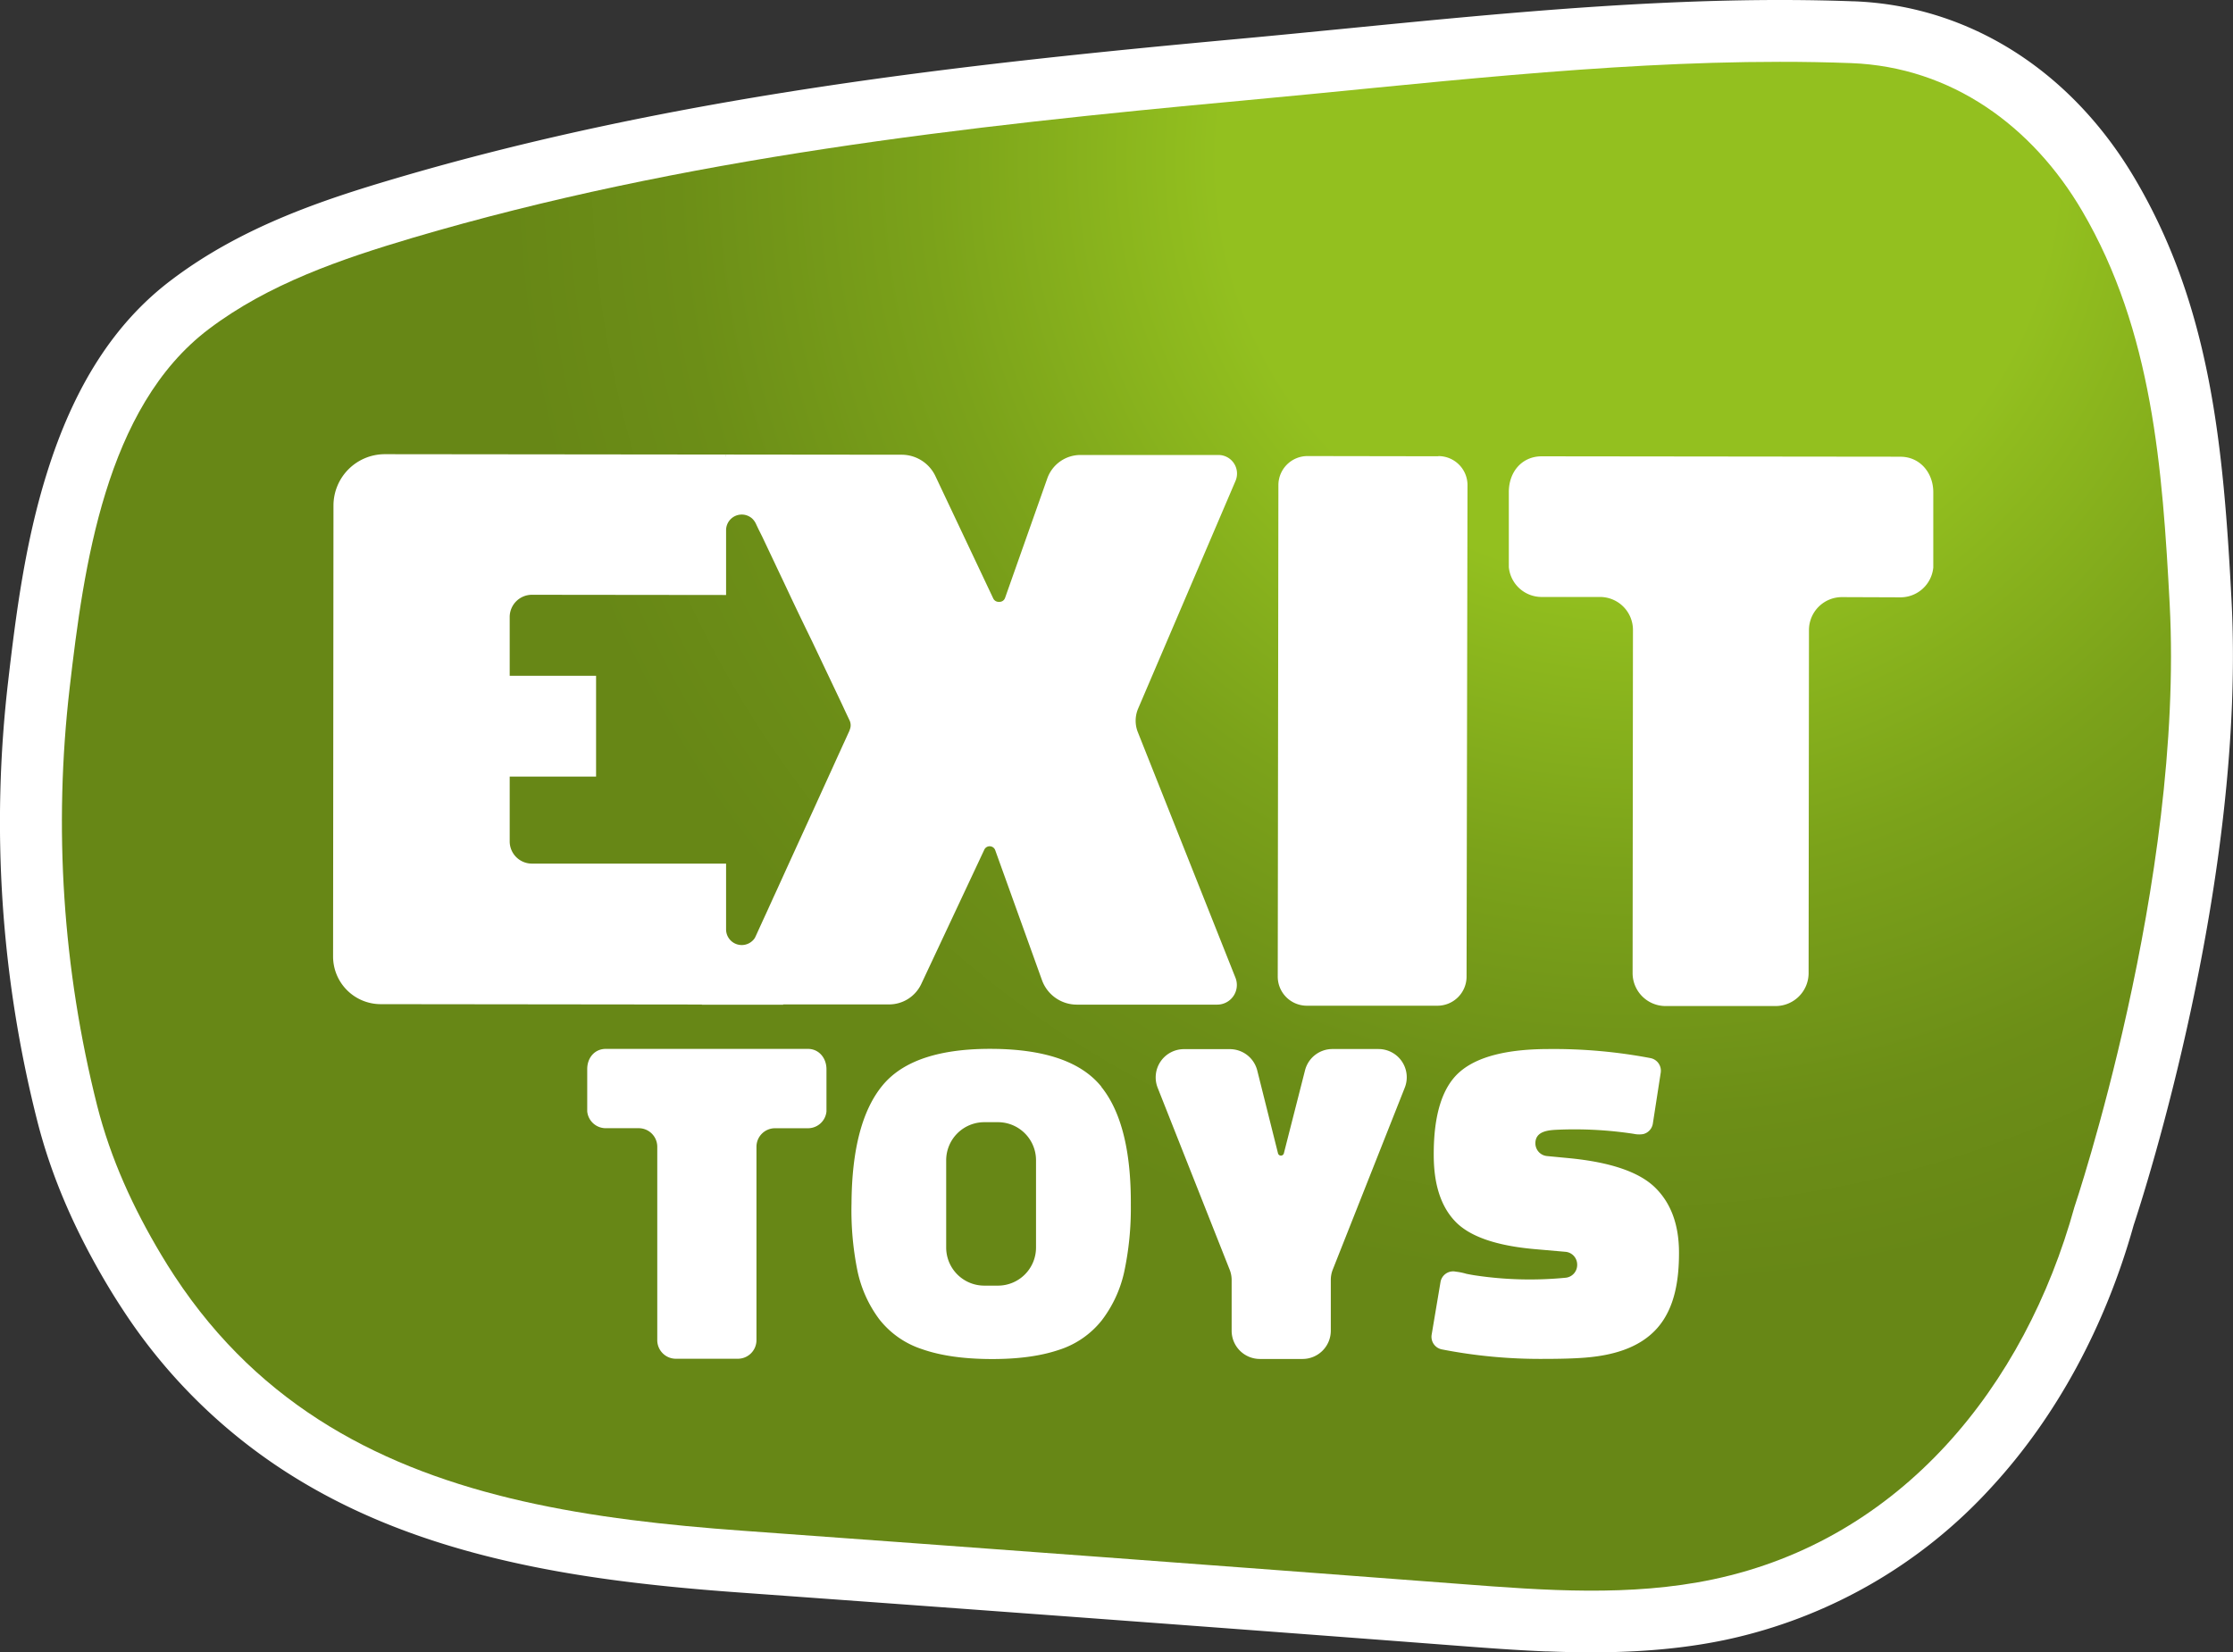
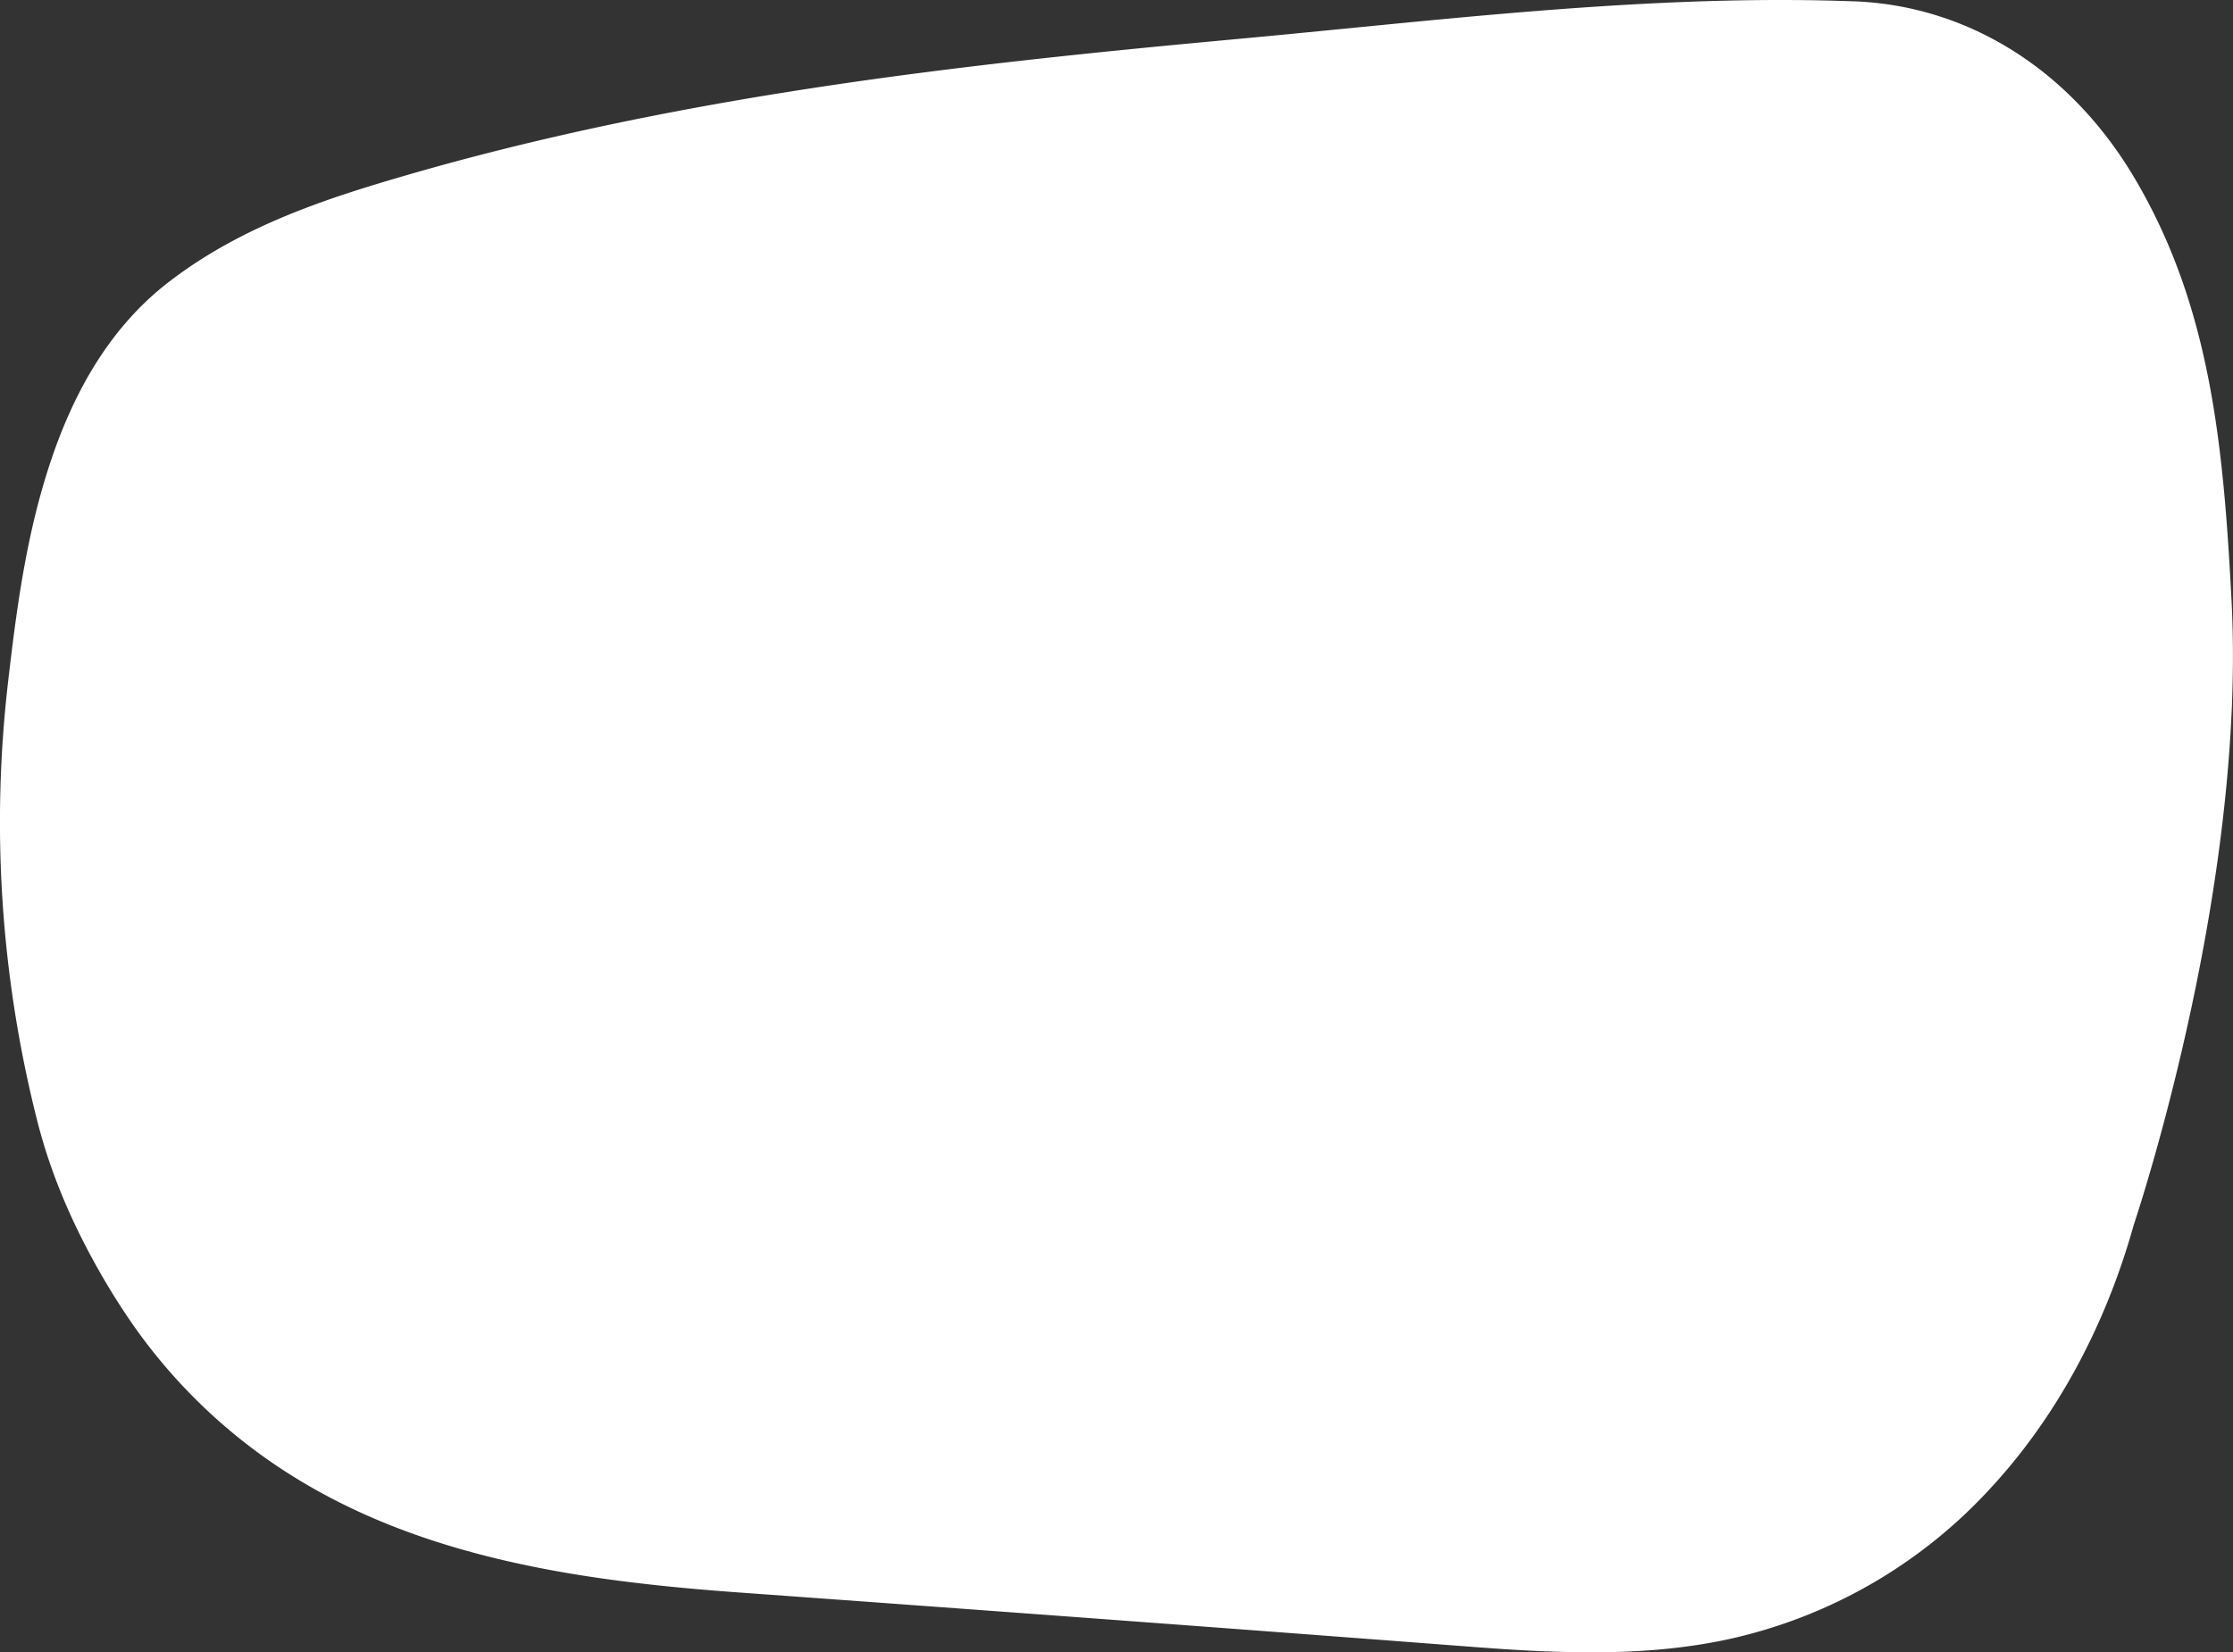
<svg xmlns="http://www.w3.org/2000/svg" viewBox="0 0 620.4 459.21">
  <rect x="0" y="0" width="620.4" height="459.21" fill="#333333" stroke="none" />
  <defs>
    <clipPath id="a">
      <rect width="620.4" height="459.21" style="fill:none" />
    </clipPath>
    <clipPath id="b">
      <path d="M345.64,27.92c-77.62,7.14-155.92,16-230.92,38.15C94.74,72,74.61,78.89,58,91.46c-28.77,21.75-34.76,66.15-38.64,99.65A322.71,322.71,0,0,0,27,307.3c3.75,14.76,10,28.39,17.84,41.49q1.79,3,3.7,5.89c24.08,36.59,58.3,53.75,96.53,62.47,19.62,4.47,40.29,6.73,61.19,8.24q99.71,7.22,199.52,14.8C429.22,442,453,443.76,476,438.9c52.35-11.07,86.58-53.72,100.34-103.45,0,0,30.49-90.41,26.47-167.53-2-37.61-4.74-75.92-24.32-109.3-13.8-23.54-36.23-40-64.13-41.08q-9.88-.37-19.85-.36c-49.42,0-100.15,6.26-148.92,10.74" style="fill:none" />
    </clipPath>
    <radialGradient id="c" cx="0" cy="459.21" r="1" gradientTransform="matrix(315.68, 0, 0, -315.68, 543.84, 145148.45)" gradientUnits="userSpaceOnUse">
      <stop offset="0" stop-color="#93c01f" />
      <stop offset="0.37" stop-color="#93c01f" />
      <stop offset="0.63" stop-color="#7ba21a" />
      <stop offset="0.85" stop-color="#6c8e17" />
      <stop offset="1" stop-color="#678716" />
    </radialGradient>
  </defs>
  <title>Artboard 1</title>
  <g style="clip-path:url(#a)">
    <path d="M145.07,417.15c19.62,4.48,40.29,6.73,61.19,8.24q99.7,7.23,199.52,14.8C429.22,442,453,443.76,476,438.9c52.35-11.07,86.58-53.72,100.34-103.45,0,0,30.49-90.41,26.47-167.53-2-37.61-4.74-75.92-24.32-109.3-13.8-23.54-36.23-40-64.13-41.08C458.8,15.46,401,22.83,345.64,27.92c-77.62,7.14-155.92,16-230.92,38.15C94.74,72,74.61,78.89,58,91.46c-28.77,21.75-34.76,66.16-38.64,99.65A322.69,322.69,0,0,0,27,307.3c3.75,14.76,10,28.39,17.84,41.49q1.79,3,3.7,5.89c24.08,36.59,58.3,53.75,96.53,62.47" style="fill:#fff" />
    <path d="M429.7,458.94c-8.68-.35-17.14-1-25.23-1.62C346,452.85,282.6,448.15,205,442.53c-26.3-1.9-46-4.57-63.77-8.63C118.5,428.71,99.3,421.23,82.57,411a152.72,152.72,0,0,1-48.37-46.91c-1.39-2.11-2.77-4.3-4.09-6.5-9.4-15.69-15.87-30.77-19.76-46.1A337.79,337.79,0,0,1,2.29,189.13C4.44,170.56,7,150.83,12.93,131.8c7.57-24.43,18.92-42.11,34.7-54C67.24,62.93,90,55.45,109.86,49.59c78.28-23.11,158.63-31.83,234.21-38.78,9.94-.91,20.2-1.93,30.11-2.9C420.46,3.35,468.33-1.37,515,.37h.3c31.88,1.29,60.3,19.34,78,49.55C614.21,85.49,617.76,124,620,167c4,77.46-24.54,165.48-27.19,173.45-7.85,28.12-21.5,53.3-39.5,72.83a139.07,139.07,0,0,1-73.73,42.4c-16.67,3.53-33.66,3.9-49.89,3.24M514,34.71h-.19c-44.39-1.65-91.07,2.95-136.22,7.4-10,1-20.28,2-30.33,2.92-73.89,6.79-152.32,15.29-227.63,37.52-16.92,5-36.23,11.28-51.23,22.62-9.84,7.44-17.24,19.48-22.6,36.8-5,16.22-7.36,34.15-9.33,51.12a303.53,303.53,0,0,0,7.23,110c3.06,12,8.27,24.1,15.93,36.88,1.07,1.79,2.19,3.56,3.32,5.27,18.79,28.54,46.11,46.07,86,55.17h0c16,3.66,34.11,6.08,58.6,7.86,77.63,5.63,141.05,10.33,199.59,14.8,21.94,1.68,44.63,3.41,65.39-1,21.45-4.54,40.15-15.32,55.56-32.06,14.41-15.64,25.39-36.1,31.78-59.17l.13-.46.15-.45c.29-.87,29.39-88.31,25.59-161.14-2-38.45-5-72.62-22-101.5C556.85,55.6,541.27,35.82,514,34.71" style="fill:#fff" />
  </g>
  <g style="clip-path:url(#b)">
-     <rect x="-52.66" y="-124.16" width="727.07" height="709.25" transform="translate(-75.13 258.01) rotate(-40.63)" style="fill:url(#c)" />
-   </g>
+     </g>
  <g style="clip-path:url(#a)">
    <path d="M398.34,321q0,12.23,6,18.47t22,7.66l8.6.75a3.56,3.56,0,0,1,3.25,3.54v.12a3.56,3.56,0,0,1-3.25,3.55,102.39,102.39,0,0,1-25.25-.68c-.76-.12-1.51-.26-2.26-.41a17,17,0,0,0-2.94-.6,3.56,3.56,0,0,0-4.27,2.88l-2.46,14.63a3.57,3.57,0,0,0,2.83,4.09,142.08,142.08,0,0,0,28.31,2.64q7.1,0,11.38-.34c7.42-.58,15.24-2.53,20.28-8.36,4.88-5.64,5.93-13.61,5.92-20.81q0-11.57-6.6-18.07t-23.82-8.19l-6.26-.6a3.56,3.56,0,0,1-3.22-3.54c0-3.43,3.67-3.67,6.27-3.78a109.72,109.72,0,0,1,12.69.2q4.18.31,8.33.94a7.18,7.18,0,0,0,2.65.08,3.56,3.56,0,0,0,2.69-2.9l2.2-14.22a3.57,3.57,0,0,0-2.85-4,143.93,143.93,0,0,0-28.21-2.52q-17.49,0-24.78,6.35T398.34,321" style="fill:#fff" />
    <path d="M163.15,297.14v11.72a5.17,5.17,0,0,0,5.14,4.67h9.15a5.16,5.16,0,0,1,5.17,5.16v53.75a5.17,5.17,0,0,0,5.17,5.16H205a5.17,5.17,0,0,0,5.17-5.16V318.7a5.16,5.16,0,0,1,5.17-5.16h9.14a5.16,5.16,0,0,0,5.14-4.67V297.14c0-3.11-2.1-5.65-5.14-5.65H168.29c-3,0-5.15,2.39-5.14,5.65" style="fill:#fff" />
    <path d="M306,302q-8.36-10.38-30.33-10.52t-30.46,10.14q-8.49,10.28-8.63,32.78a84.54,84.54,0,0,0,1.66,18.83,34.26,34.26,0,0,0,6,13.33,24.83,24.83,0,0,0,11.92,8.37q7.61,2.68,18.93,2.75t19-2.51a24.84,24.84,0,0,0,12-8.22,34.29,34.29,0,0,0,6.2-13.25,84.57,84.57,0,0,0,1.89-18.81q.14-22.5-8.22-32.88M287.84,346.7a10.58,10.58,0,0,1-10.58,10.58h-3.8a10.59,10.59,0,0,1-10.58-10.58V322.44a10.59,10.59,0,0,1,10.58-10.58h3.8a10.58,10.58,0,0,1,10.58,10.58Z" style="fill:#fff" />
-     <path d="M383,291.53H370.19a7.85,7.85,0,0,0-7.61,5.91l-5.88,23.07a.84.84,0,0,1-1.63,0l-5.76-23a7.85,7.85,0,0,0-7.62-5.95H328.94a7.85,7.85,0,0,0-7.3,10.74l20,50.55a7.85,7.85,0,0,1,.55,2.89v14.07a7.85,7.85,0,0,0,7.85,7.85h11.85a7.85,7.85,0,0,0,7.85-7.85V355.7a7.84,7.84,0,0,1,.55-2.89l20-50.54a7.85,7.85,0,0,0-7.3-10.74" style="fill:#fff" />
-     <path d="M399.67,126.8l-36.39-.06a8.09,8.09,0,0,0-8.1,8.08L355,271.4a8.09,8.09,0,0,0,8.08,8.09l36.28,0a8.09,8.09,0,0,0,8.1-8.27l.26-136.57a8.08,8.08,0,0,0-8.08-7.9" style="fill:#fff" />
-     <path d="M528,126.92l-99.67-.11c-5.41,0-9.15,4.23-9.13,10l0,20.79a9.16,9.16,0,0,0,9.11,8.3l16.23,0a9.16,9.16,0,0,1,9.15,9.17l-.1,95.34a9.16,9.16,0,0,0,9.15,9.17l30.58,0a9.16,9.16,0,0,0,9.17-9.15l.1-95.34a9.16,9.16,0,0,1,9.17-9.15L528,166a9.16,9.16,0,0,0,9.13-8.28l0-20.79c.07-5.52-3.71-10-9.11-10" style="fill:#fff" />
    <path d="M343.27,133.64a5.17,5.17,0,0,0-4.75-7.2l-38.32,0a9.78,9.78,0,0,0-9.23,6.52l-11.73,33.2a1.64,1.64,0,0,1-1.55,1.1h-.24a1.65,1.65,0,0,1-1.49-.94l-16.07-34a10.38,10.38,0,0,0-9.38-5.95l-48.95-.05,0,0-94.62-.1a14.28,14.28,0,0,0-14.29,14.26L92.54,265.8a13.25,13.25,0,0,0,13.23,13.26l89.24.1v.06l22.58,0v-.09l29.37,0a9.88,9.88,0,0,0,9-5.68l17.53-37.36a1.64,1.64,0,0,1,3,.14l13,36.14a10.3,10.3,0,0,0,9.68,6.82l39,0a5.46,5.46,0,0,0,5.08-7.48l-27.12-68.24a8.6,8.6,0,0,1,.08-6.55Zm-141.64-7.23.13.26h-.12Zm34.43,76.46,0,.06-.07.16-.12.27-.17.37-.21.46-.25.55-.29.64-.33.72-.37.8-.4.88-.43.95-.46,1-.49,1.08-.52,1.14-.54,1.2-.57,1.25-.59,1.29-.61,1.34-.63,1.38-.64,1.41-.66,1.45-.67,1.47-.68,1.5-.69,1.51-.7,1.53-.7,1.54-.71,1.55-.71,1.55-.71,1.55-.71,1.55-.7,1.54-.7,1.53-.69,1.51-.68,1.49-.67,1.47-.65,1.44-.64,1.4-.62,1.37-.61,1.33-.59,1.28-.56,1.24-.54,1.18-.51,1.13-.49,1.07-.46,1-.43.93-.39.86-.36.78-.32.7-.28.62-.24.53-.2.44-.16.34a3.49,3.49,0,0,1-.32.61,4.28,4.28,0,0,1-.38.46,4.35,4.35,0,0,1-7.51-3l0-18.27L147.79,240a6.18,6.18,0,0,1-6.18-6.19l0-18,24,0,0-28-24,0,0-16.34a6.18,6.18,0,0,1,6.19-6.18l53.93.06,0-18a4.35,4.35,0,0,1,7.21-3.28,4.93,4.93,0,0,1,1.18,1.7l.67,1.41,1,2,1.23,2.6,1.45,3.06,1.63,3.45,1.78,3.75,1.88,4,1.95,4.1,2,4.15,2,4.11,1.9,4,1.8,3.79,1.67,3.51,1.49,3.14,1.28,2.69,1,2.16.73,1.54.4.84.06.13a3.18,3.18,0,0,1,0,2.7" style="fill:#fff" />
  </g>
</svg>